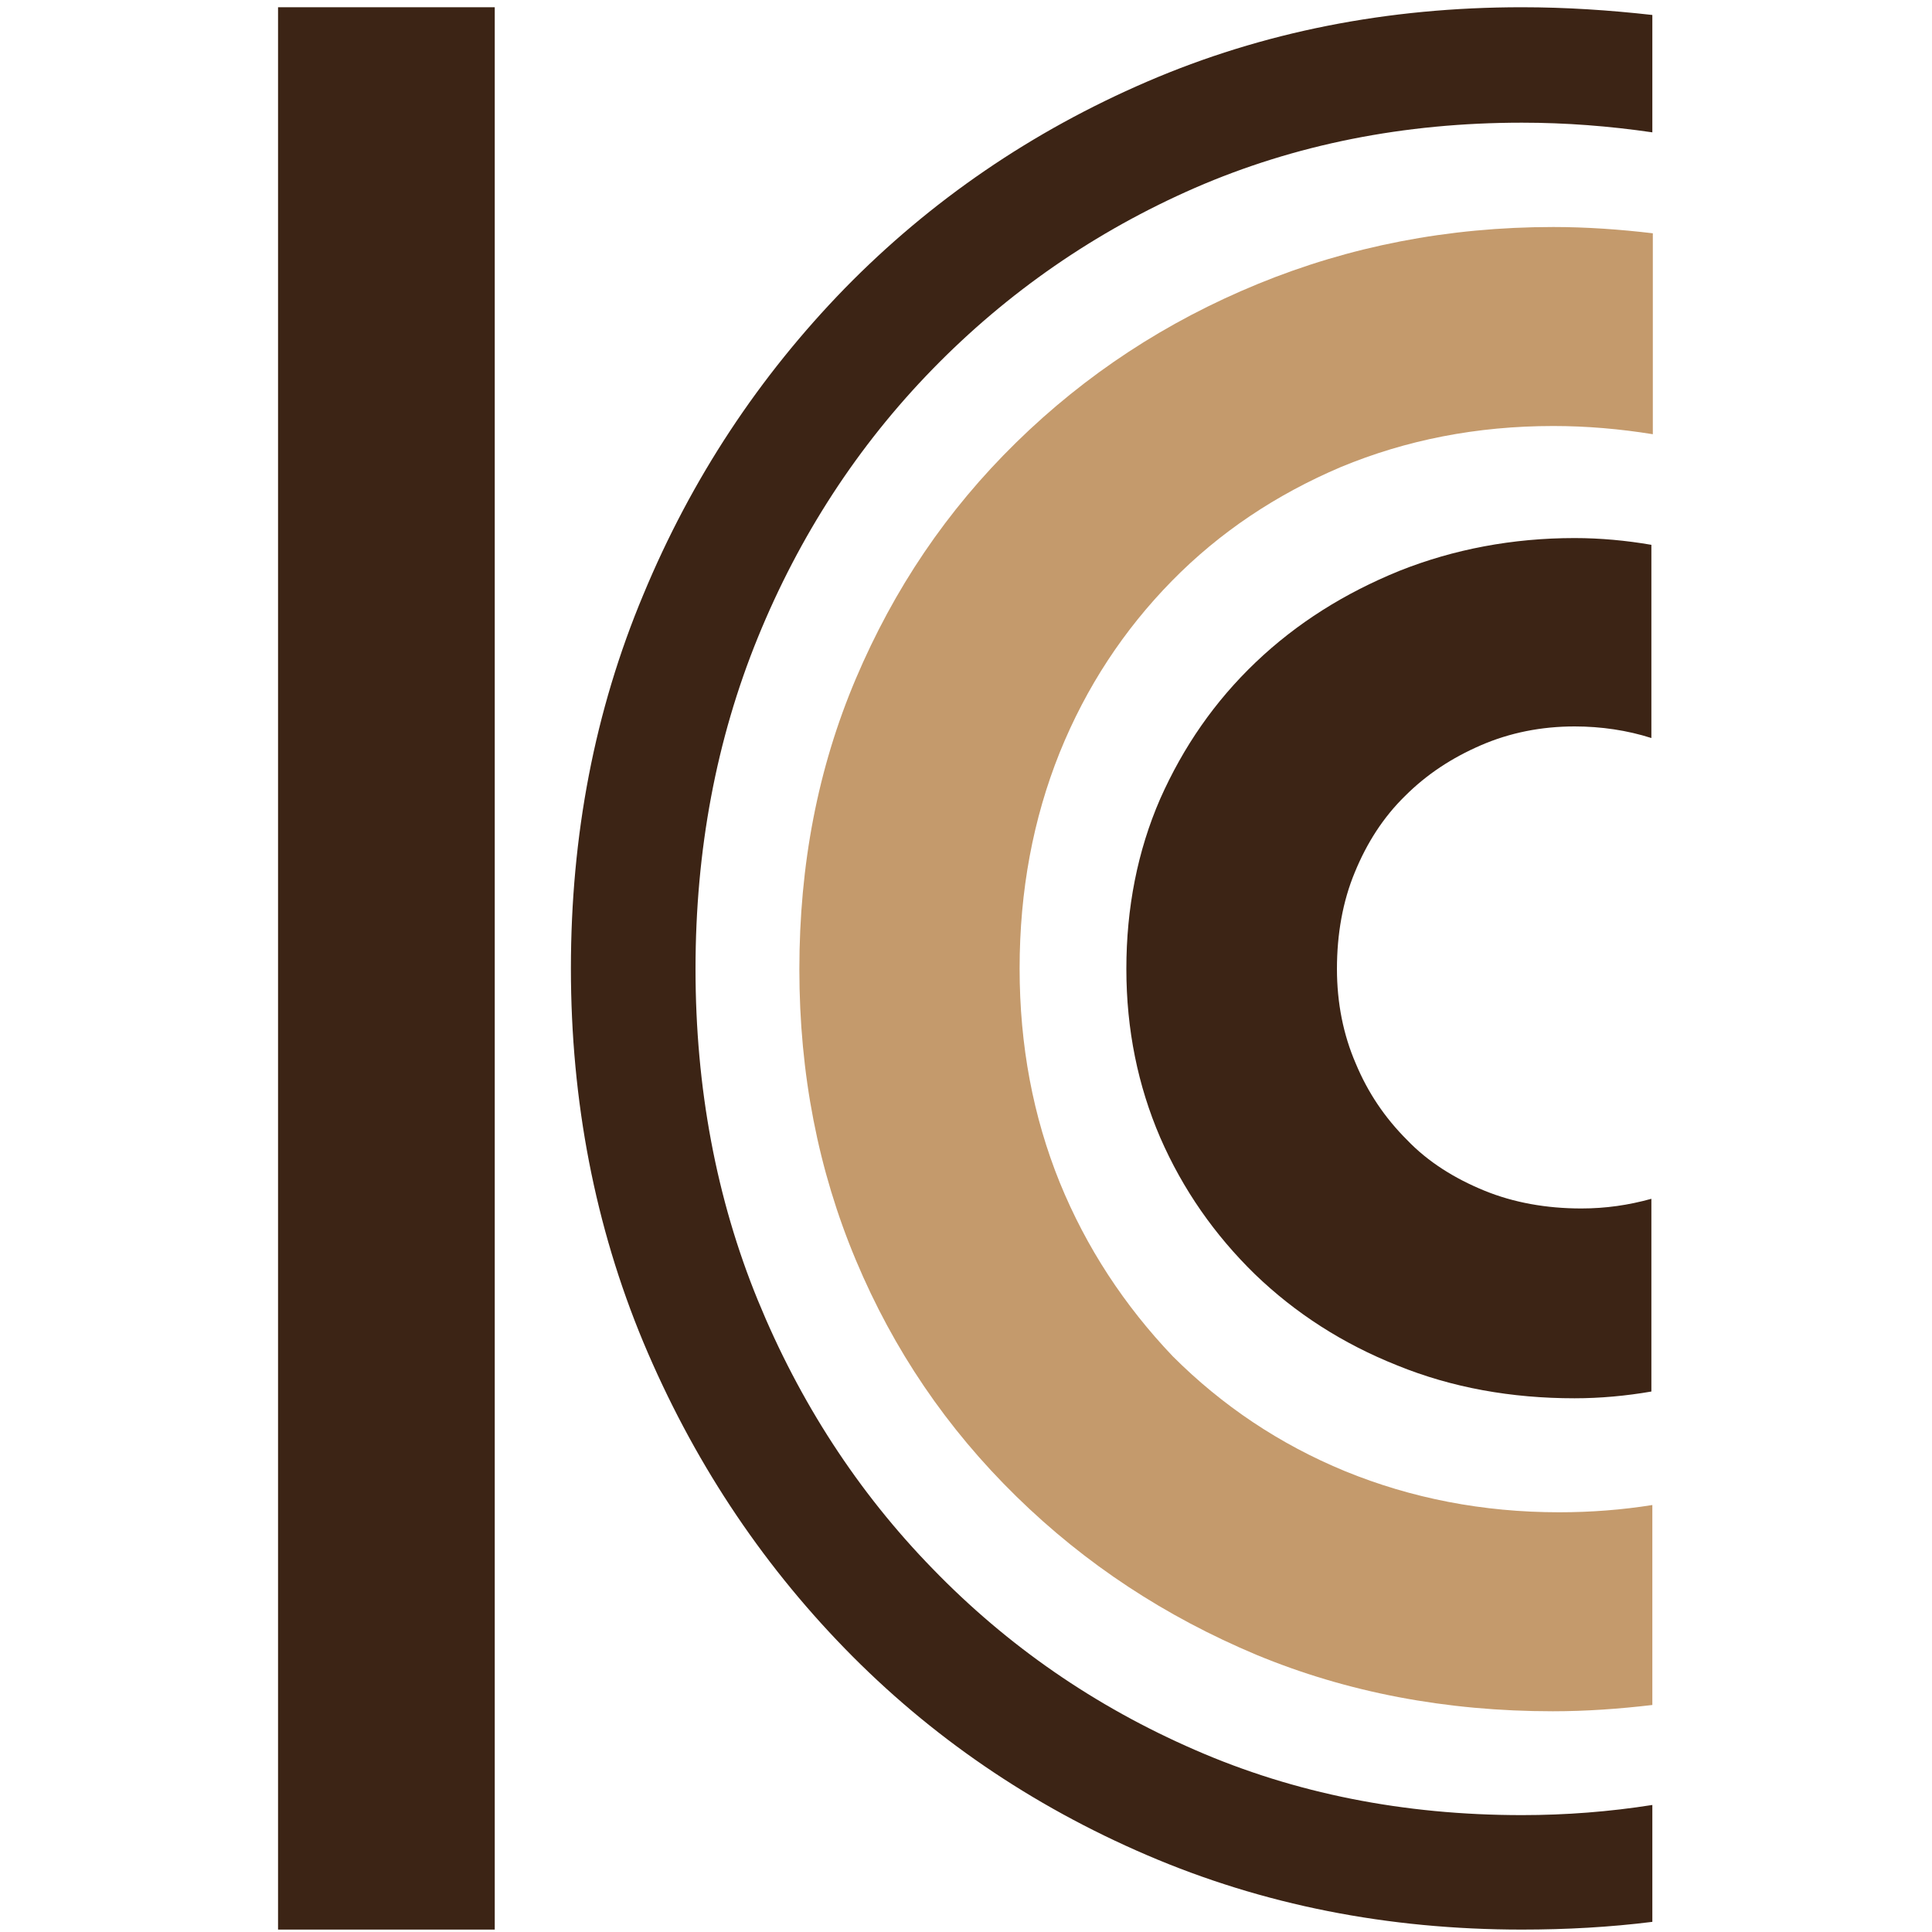
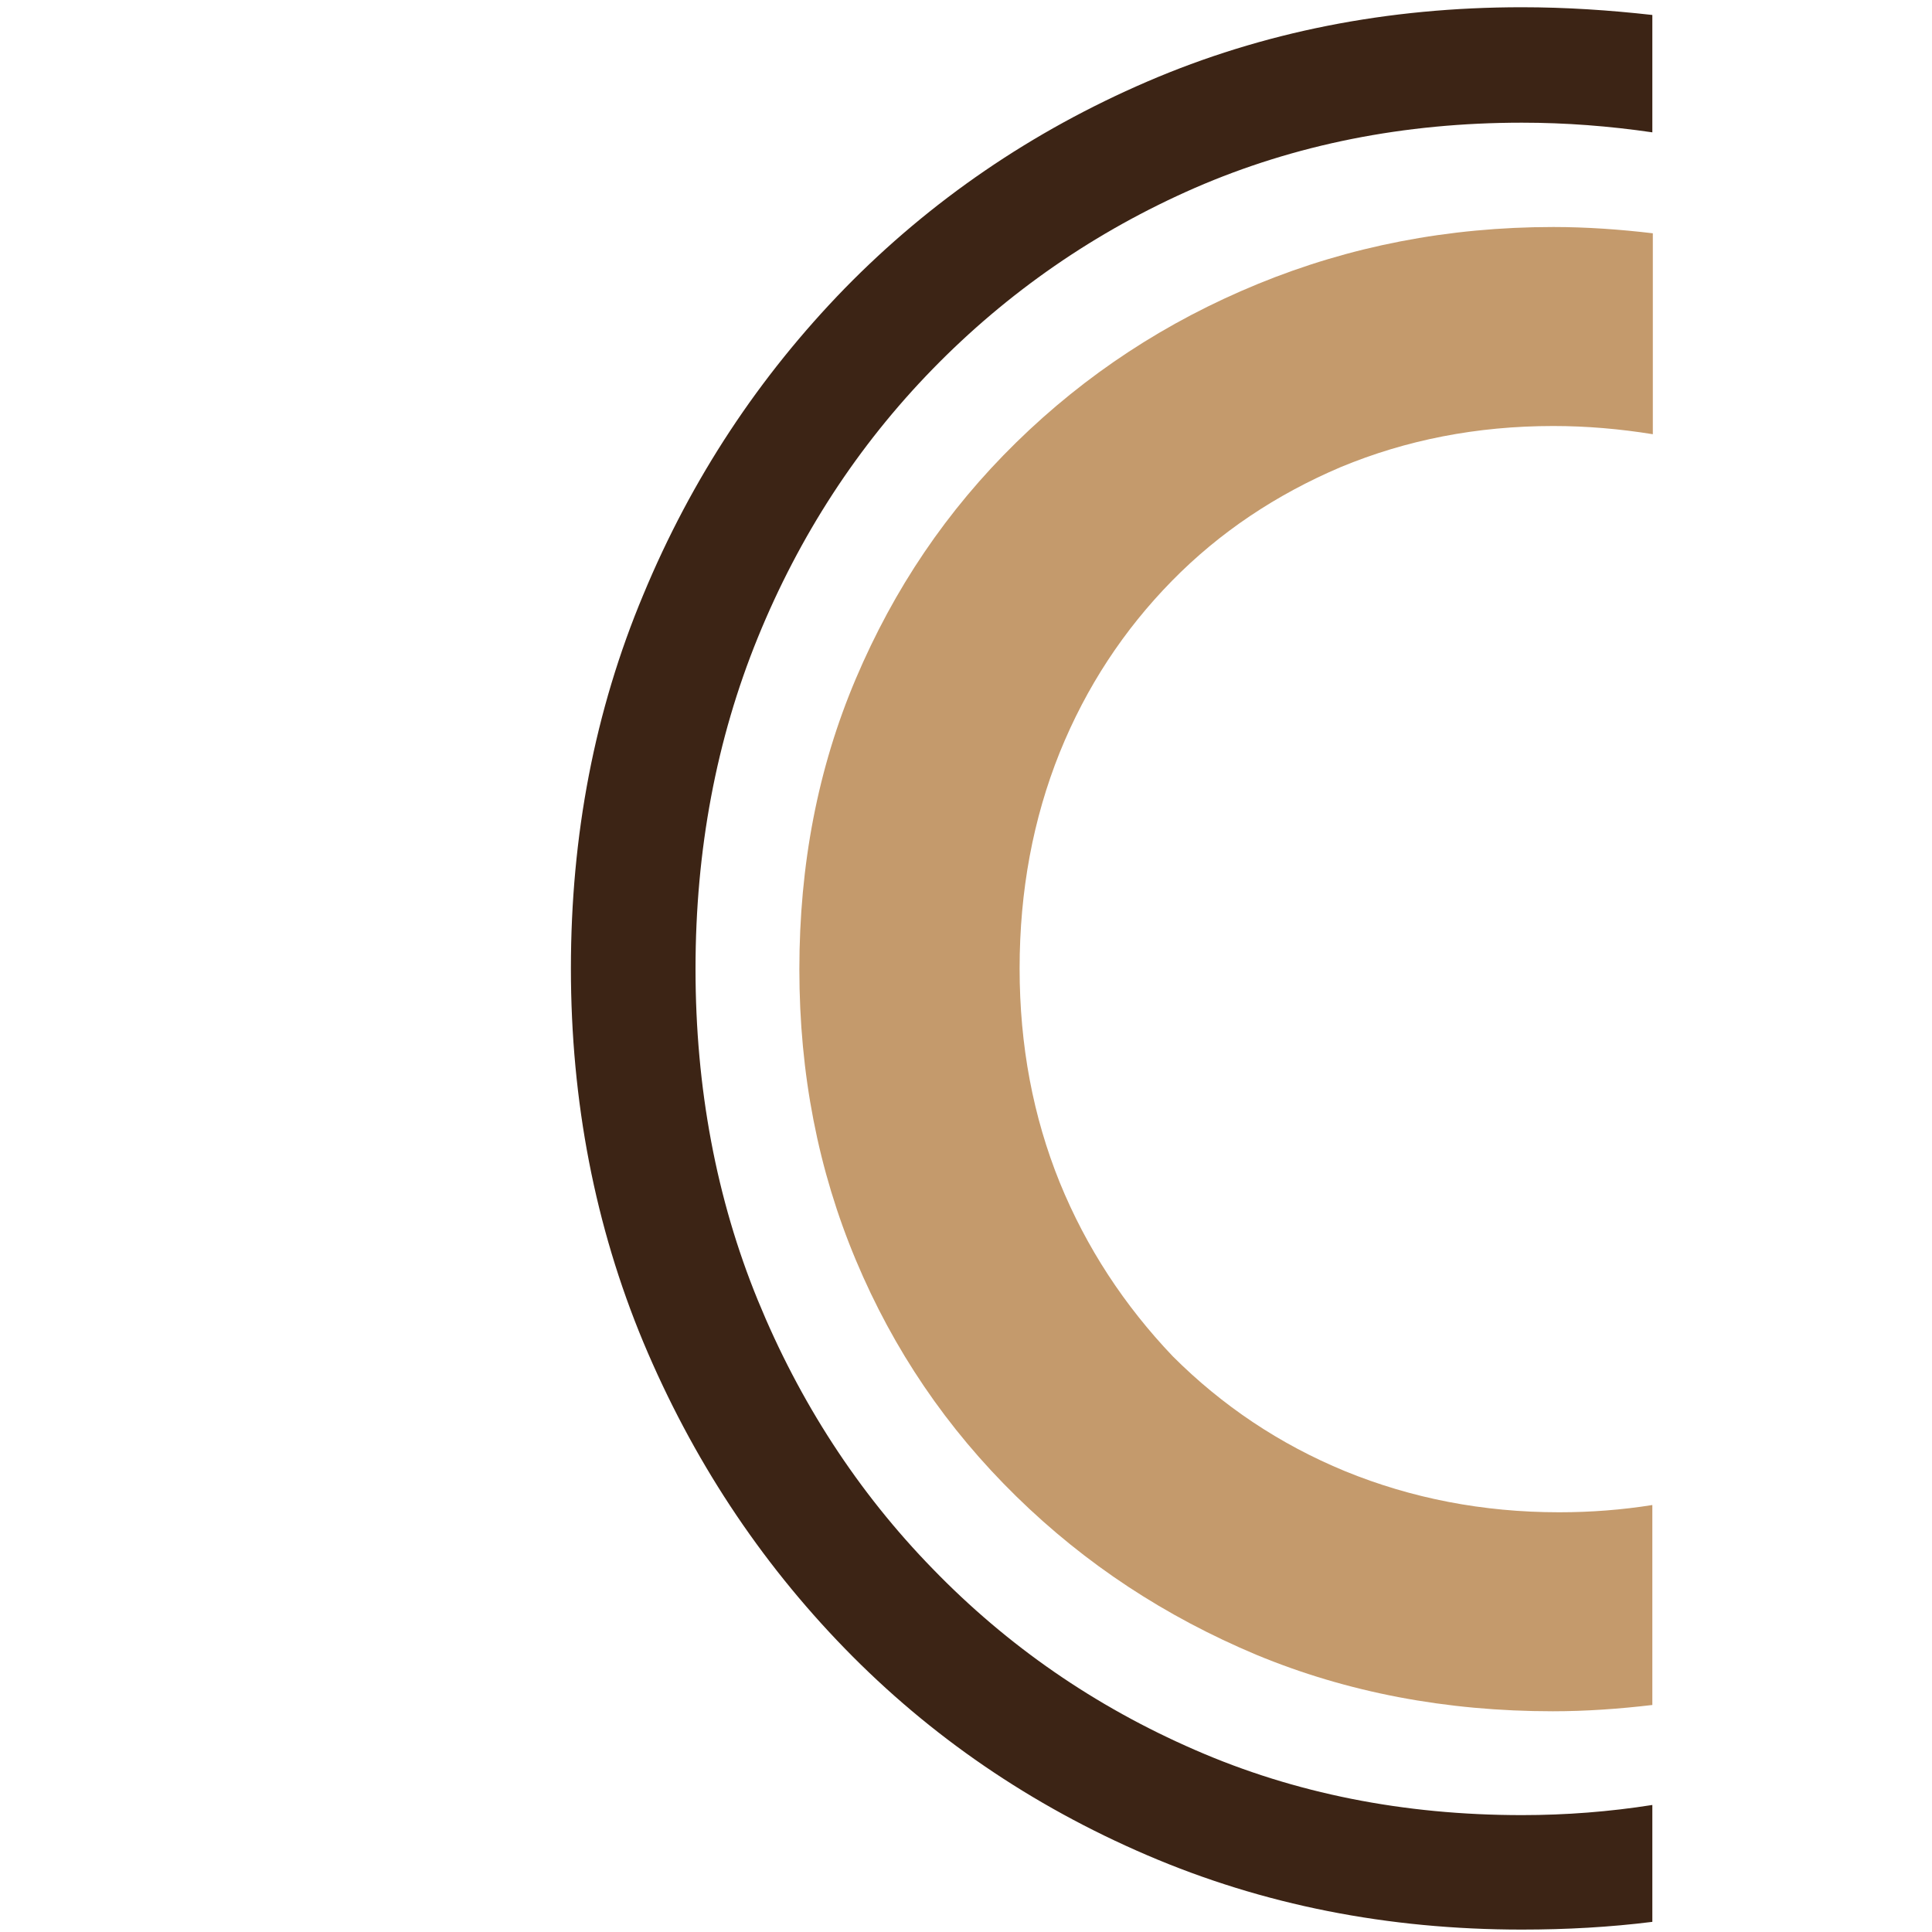
<svg xmlns="http://www.w3.org/2000/svg" version="1.1" id="Layer_1" x="0px" y="0px" viewBox="0 0 400 400" style="enable-background:new 0 0 400 400;" xml:space="preserve">
  <style type="text/css">
	.st0{fill:none;stroke:#3C2415;stroke-width:44.866;stroke-miterlimit:10;}
	.st1{fill:none;}
	.st2{fill:#3C2415;}
	.st3{fill:#C49A6C;}
</style>
  <g>
-     <line class="st0" x1="80" y1="1.5" x2="80" y2="399.5" />
    <g>
      <path class="st1" d="M247.3,38.7c-20.7,9-38.8,21.5-54.3,37.5c-15.5,15.9-27.6,34.6-36.2,55.6S144,175.9,144,200.5    c0,24.7,4.3,47.5,12.9,68.6s20.7,39.7,36.2,55.6c15.5,15.9,33.7,28.5,54.3,37.5c20.7,9,43.3,13.5,67.7,13.5c9.1,0,18.1-0.7,27-2    v-21.2c-6.8,0.9-13.7,1.3-20.6,1.3c-22.1,0-42.6-3.9-61.4-11.7s-35.4-18.7-49.7-32.8c-14.4-14.1-25.3-30.3-33.2-48.9    c-7.8-18.5-11.7-38.6-11.7-60.2c0-21.5,3.9-41.6,11.7-60.2c7.8-18.5,18.8-34.8,33.2-48.9c14.4-14.1,31-24.9,50-32.8    s39.4-11.7,61.2-11.7c6.9,0,13.8,0.4,20.6,1.3V27.2c-8.9-1.3-17.9-2-27-2C290.6,25.3,268,29.7,247.3,38.7z" />
      <path class="st1" d="M306.7,154.4c-6,2.6-11.3,6-15.7,10.5c-4.5,4.5-7.9,9.7-10.4,15.8s-3.7,12.8-3.7,20c0,7.1,1.3,13.7,3.9,19.6    c2.6,6,6.1,11.3,10.6,15.8c4.6,4.6,9.9,8,16,10.5s12.9,3.7,20.1,3.7c5,0,9.9-0.7,14.5-2v-95.5c-5-1.6-10.4-2.4-15.9-2.4    C319.2,150.5,312.8,151.8,306.7,154.4z" />
-       <path class="st1" d="M277.6,96.8c-13.5,5.6-25.1,13.6-35,23.6c-9.9,10.1-17.6,21.9-23.2,35.5c-5.5,13.6-8.3,28.5-8.3,44.7    c0,15.8,2.8,30.6,8.3,44.3c5.5,13.6,13.4,25.5,23.6,35.7c10.2,10.2,22.1,18.1,35.7,23.8c13.6,5.6,28.3,8.5,44.3,8.5    c6.5,0,13-0.5,19.3-1.5v-23c-5.3,0.9-10.6,1.4-15.9,1.4c-13.2,0-25.4-2.3-36.7-6.8s-21.1-10.8-29.5-18.9    c-8.4-8.1-14.9-17.5-19.6-28.3c-4.7-10.8-7-22.5-7-34.9c0-12.7,2.4-24.5,7-35.2c4.7-10.8,11.3-20.2,19.8-28.3s18.4-14.4,29.7-18.9    c11.3-4.6,23.5-6.8,36.4-6.8c5.3,0,10.7,0.5,15.9,1.4V90.1c-6.7-1.1-13.6-1.7-20.6-1.7C305.7,88.3,291.1,91.2,277.6,96.8z" />
-       <path class="st2" d="M289.7,118.2c-11.3,4.6-21.2,10.8-29.7,18.9c-8.5,8.1-15,17.5-19.8,28.3c-4.7,10.8-7,22.6-7,35.2    c0,12.6,2.4,24.2,7,34.9c4.7,10.8,11.3,20.2,19.6,28.3c8.4,8.1,18.2,14.4,29.5,18.9c11.3,4.6,23.6,6.8,36.7,6.8    c5.3,0,10.7-0.5,15.9-1.4v-39.9c-4.7,1.3-9.4,2-14.5,2c-7.2,0-14-1.2-20.1-3.7c-6.1-2.5-11.6-5.9-16-10.5    c-4.6-4.6-8.1-9.8-10.6-15.8c-2.6-6-3.9-12.6-3.9-19.6c0-7.2,1.2-14,3.7-20c2.5-6.1,5.9-11.4,10.4-15.8c4.5-4.5,9.7-7.9,15.7-10.5    c6-2.6,12.5-3.9,19.4-3.9c5.5,0,10.9,0.8,15.9,2.4v-40c-5.2-0.9-10.6-1.4-15.9-1.4C313.2,111.4,301,113.7,289.7,118.2z" />
      <path class="st3" d="M260.4,58.8c-19,7.8-35.6,18.7-50,32.8c-14.4,14.1-25.3,30.3-33.2,48.9s-11.7,38.6-11.7,60.2    s3.9,41.6,11.7,60.2c7.8,18.6,18.8,34.8,33.2,48.9c14.4,14.1,30.9,24.9,49.7,32.8c18.8,7.8,39.3,11.7,61.4,11.7    c6.9,0,13.8-0.5,20.6-1.3v-41.4c-6.3,1-12.7,1.5-19.3,1.5c-15.8,0-30.6-2.9-44.3-8.5c-13.6-5.6-25.5-13.6-35.7-23.8    c-10-10.5-17.9-22.5-23.4-36c-5.5-13.6-8.3-28.3-8.3-44.3c0-16.1,2.8-31,8.3-44.7c5.5-13.6,13.3-25.4,23.2-35.5s21.6-17.9,35-23.6    c13.5-5.6,28.1-8.5,44-8.5c6.9,0,13.8,0.6,20.6,1.7V48.3c-6.7-0.8-13.7-1.3-20.6-1.3C299.8,47,279.4,51,260.4,58.8z" />
      <path class="st2" d="M315.1,375.8c-24.5,0-47.1-4.5-67.7-13.5c-20.7-9-38.8-21.5-54.3-37.5c-15.5-15.9-27.6-34.6-36.2-55.6    s-12.9-44-12.9-68.6s4.3-47.5,12.9-68.6s20.7-39.7,36.2-55.6s33.7-28.5,54.3-37.5c20.7-9,43.3-13.5,67.7-13.5c9.1,0,18.1,0.7,27,2    V3.1c-8.9-1-17.9-1.6-27-1.6c-27.8,0-53.7,5.1-77.6,15.4s-44.8,24.6-62.6,42.8c-17.7,18.2-31.7,39.3-41.7,63.4    c-10.1,24.1-15,49.9-15,77.4c0,27.5,5,53.4,15,77.4c10.1,24.1,24,45.2,41.7,63.4c17.7,18.2,38.6,32.5,62.6,42.8    c24,10.3,49.8,15.4,77.6,15.4c9.2,0,18.2-0.5,27-1.6v-24.2C333.2,375.1,324.2,375.8,315.1,375.8z" />
    </g>
  </g>
</svg>